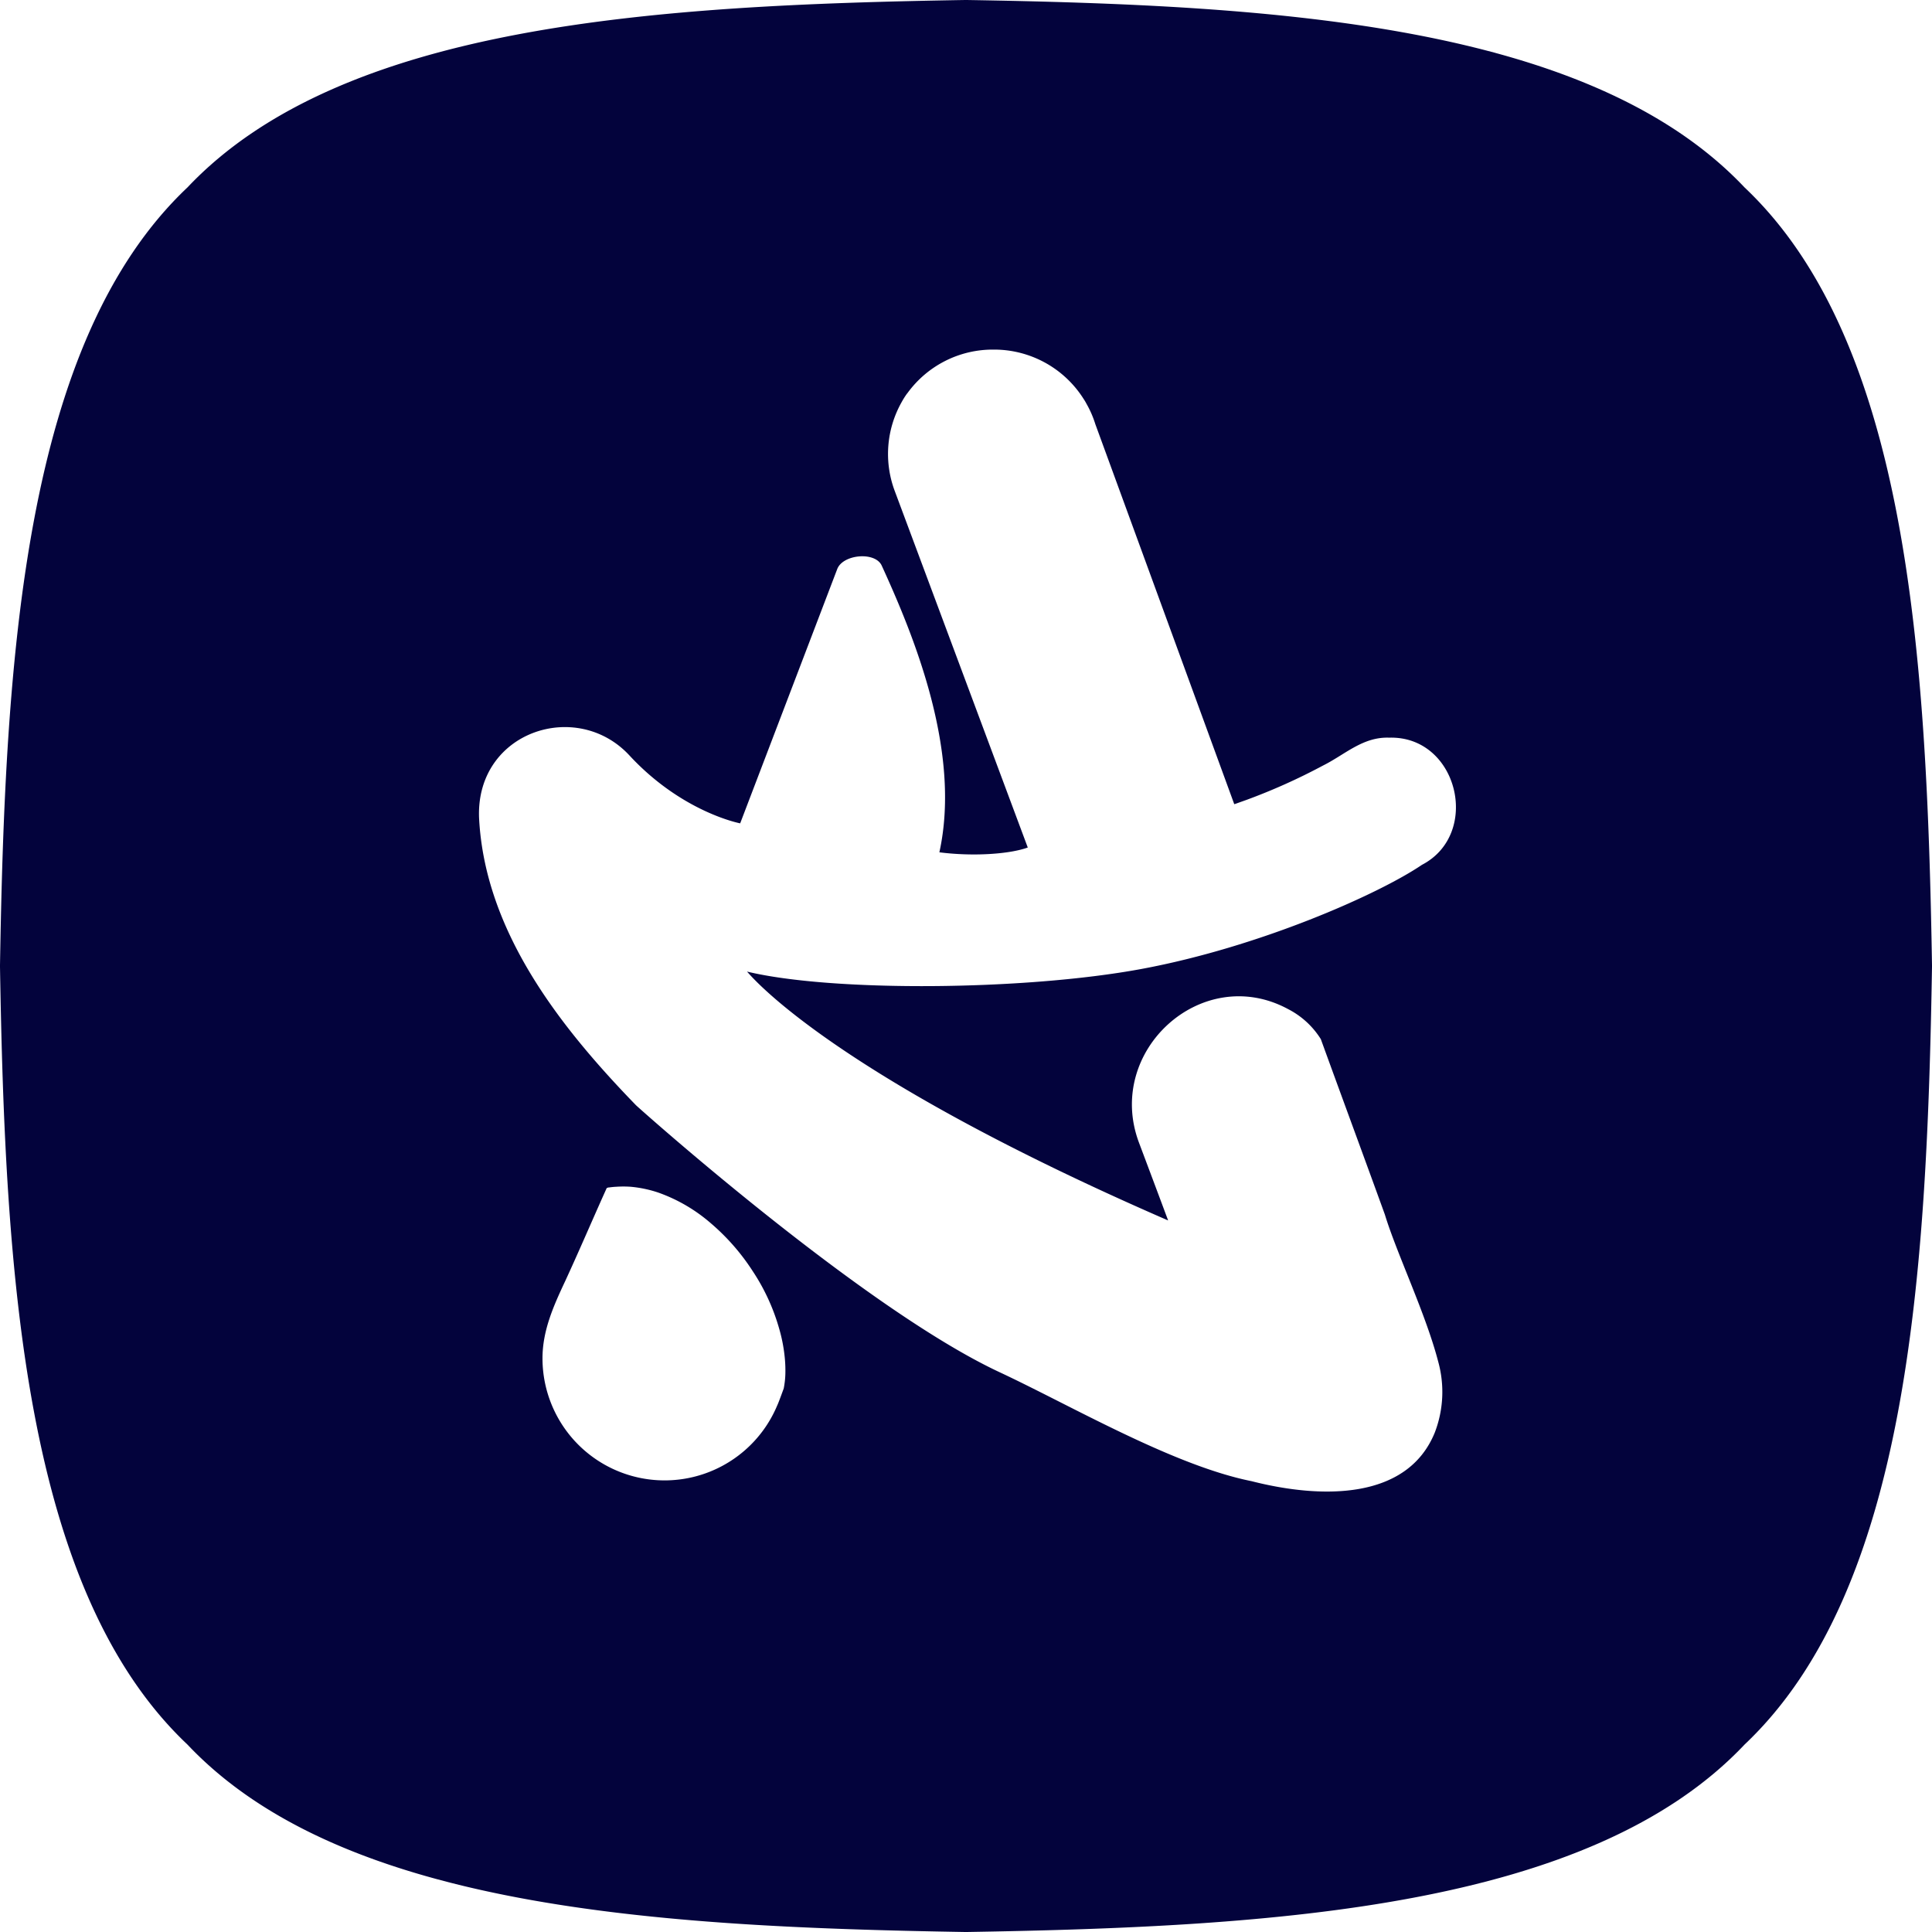
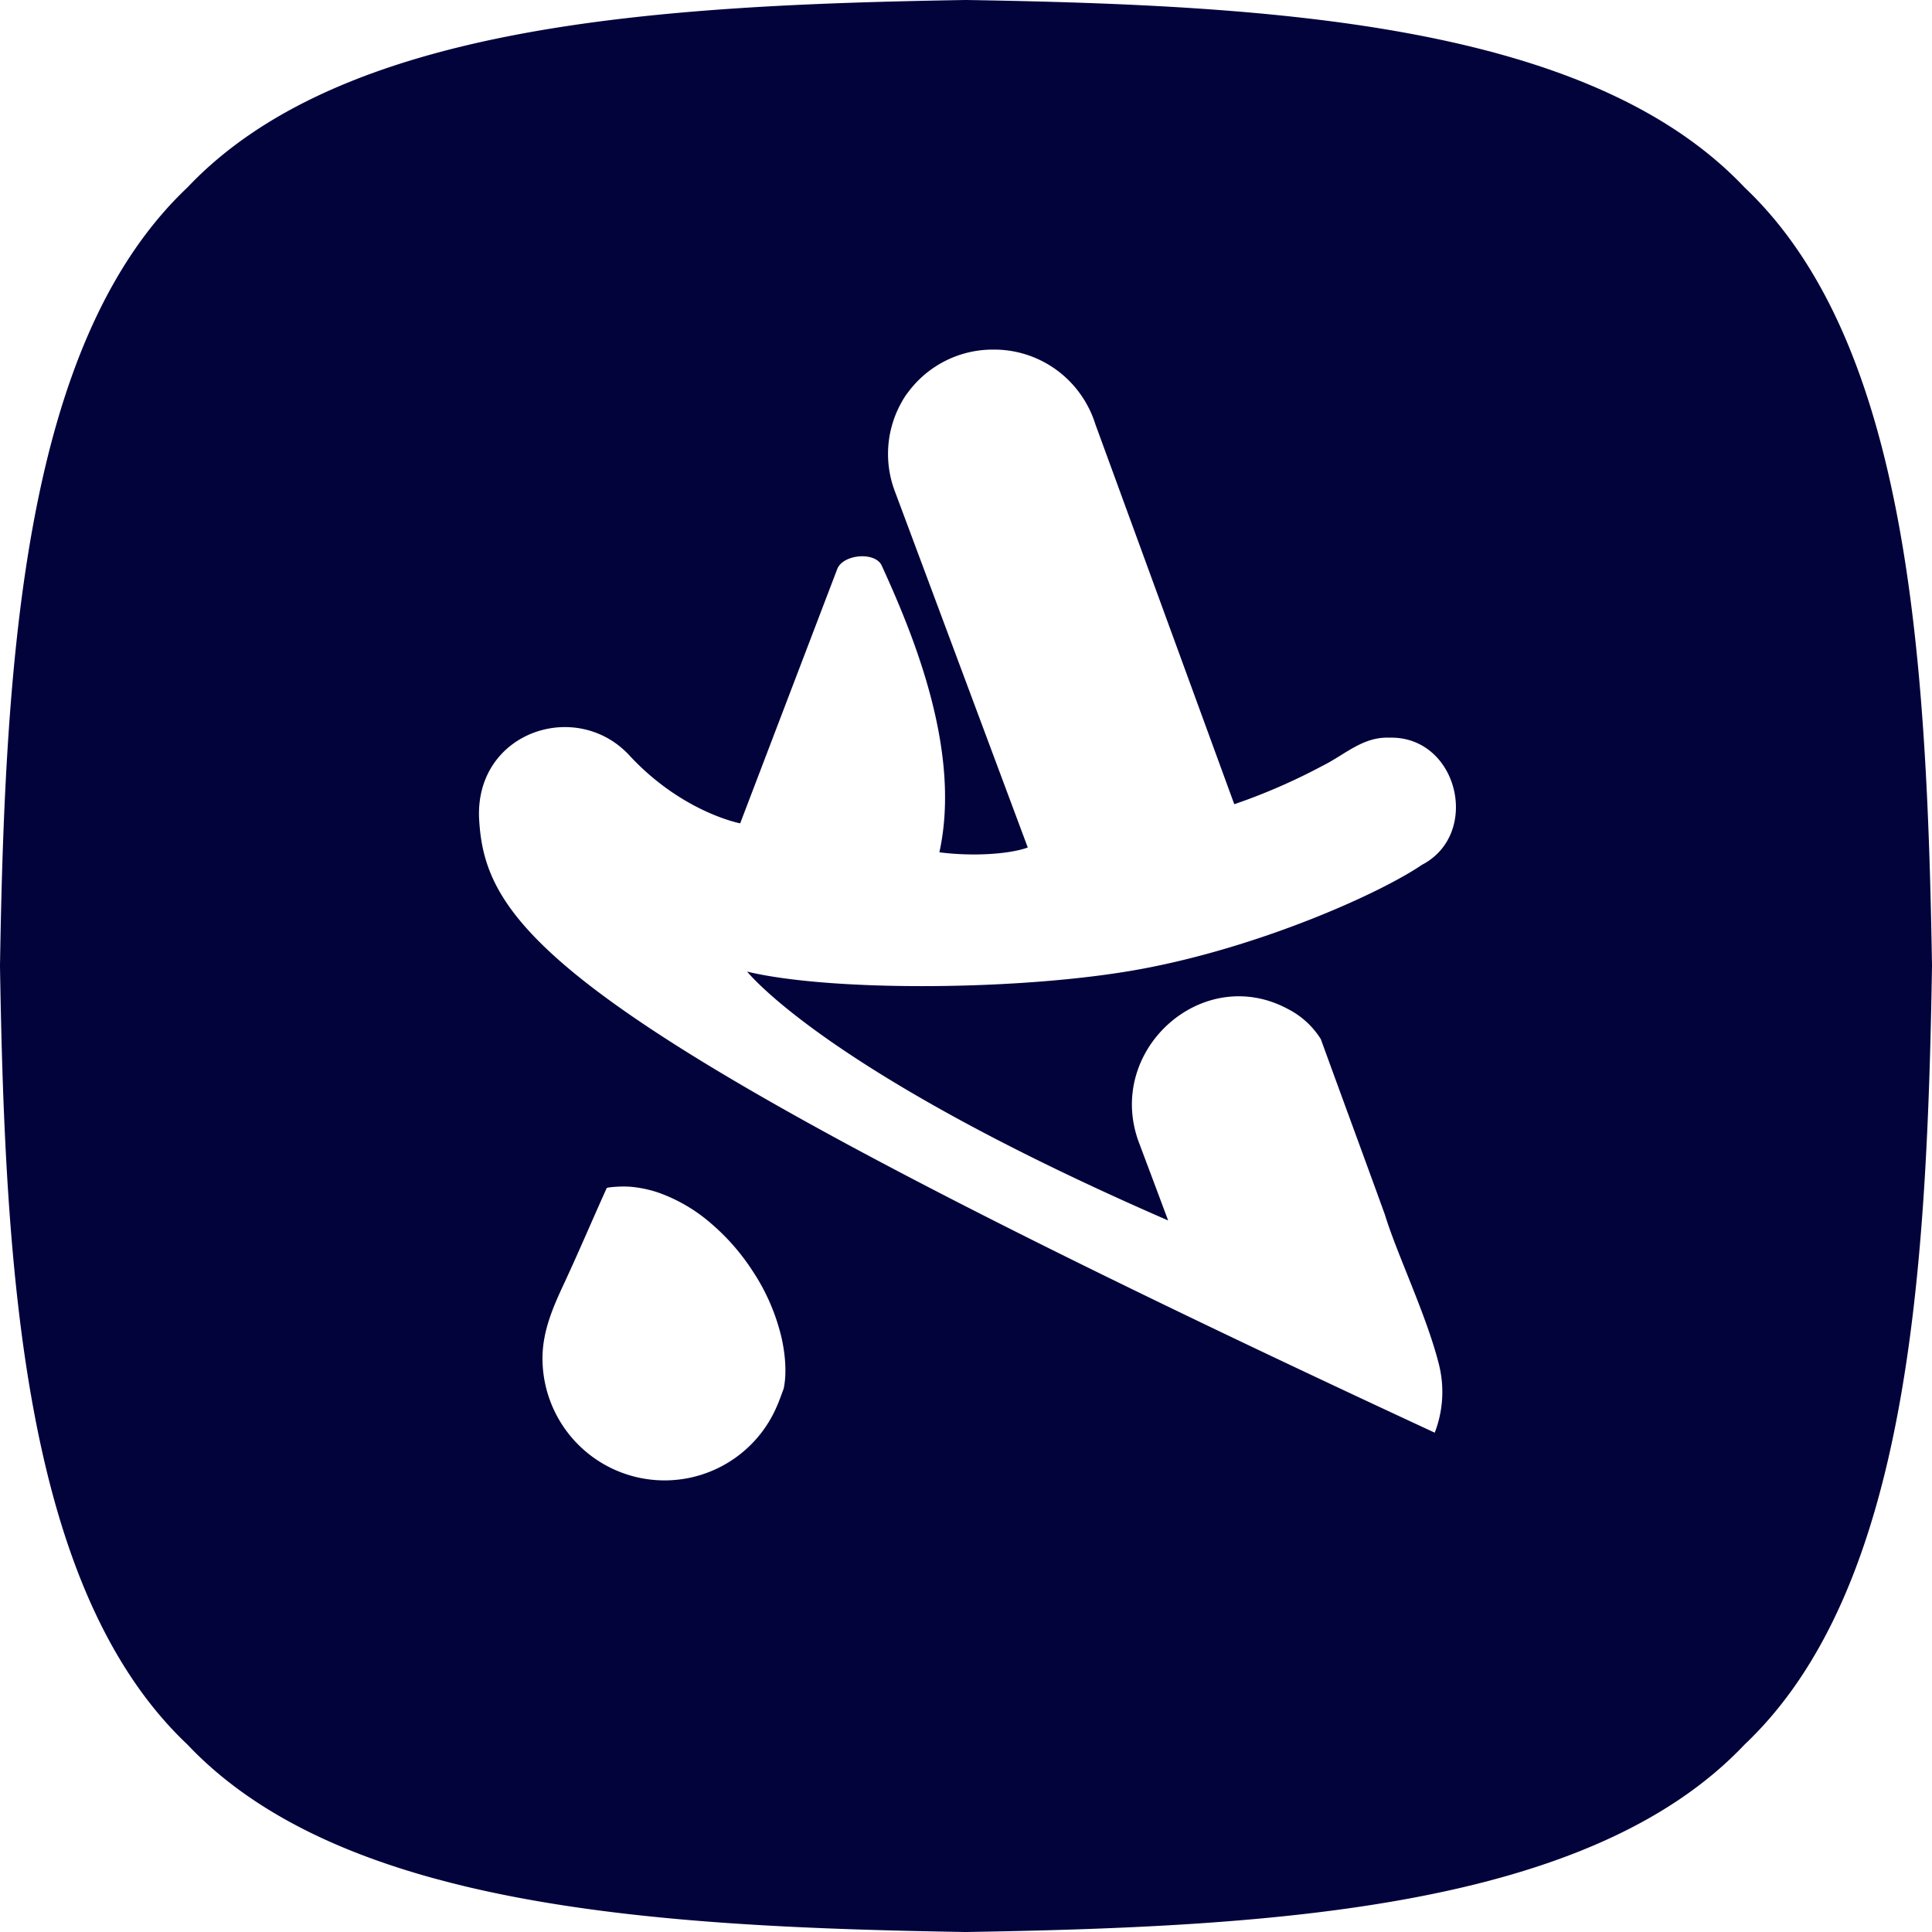
<svg xmlns="http://www.w3.org/2000/svg" viewBox="0 0 346.84 346.84">
  <defs>
    <style>.cls-1{fill:#03033c;}</style>
  </defs>
  <g id="Ebene_2" data-name="Ebene 2">
    <g id="Ebene_1-2" data-name="Ebene 1">
-       <path class="cls-1" d="M313.19,33.65C285.43,4.28,229,.92,173.58,0h-.32C117.83.92,61.41,4.28,33.65,33.65,4.29,61.41.92,117.83,0,173.26v.32C.92,229,4.29,285.43,33.65,313.19c27.76,29.37,84.18,32.73,139.61,33.65h.32c55.43-.92,111.85-4.28,139.61-33.65,29.37-27.76,32.73-84.18,33.65-139.61v-.32C345.92,117.84,342.55,61.41,313.19,33.65ZM140.7,249.25s-.95,2.64-1.17,3.06a21.92,21.92,0,0,1-42.14-8.46c0-5,2-9.44,4.08-13.87,2.4-5.19,4.65-10.46,7-15.7l.42-.93s0-.07.09-.08a.87.87,0,0,1,.42-.1q.63-.09,1.26-.12a19.42,19.42,0,0,1,2.53,0,21.51,21.51,0,0,1,5,1.05,29.33,29.33,0,0,1,9.36,5.45,39.32,39.32,0,0,1,7.6,8.68,36.86,36.86,0,0,1,4.76,10.4,28.34,28.34,0,0,1,1,5.39,23.57,23.57,0,0,1,.08,2.66A15.73,15.73,0,0,1,140.7,249.25Zm69-30.17c-1.49-4-3.43-9.17-5.22-13.93-6.18-16.45,11.29-32.34,26.75-24a15,15,0,0,1,5.89,5.4c4.15,11.42,7.36,20.08,11.5,31.5,2.09,6.89,7.35,17.82,9.57,26.39a20.33,20.33,0,0,1-.62,12.76c-4.94,12.09-20.26,11.93-32.91,8.7-14-2.81-32.21-13.46-45.07-19.49-24.7-11.48-65.42-47.95-65.42-48C100.5,184.32,87,167.15,86,146.76c-.55-15.43,17.53-21.37,27-11.14s19.88,12.19,19.88,12.19l17.42-45.64c1-2.67,6.84-3.21,8-.61,5.48,12,14.38,33.1,10.34,51.45,6,.77,12.56.34,15.87-.86l-23.88-64a18.93,18.93,0,0,1,1.26-16c.22-.4.45-.78.71-1.16a4.76,4.76,0,0,1,.35-.47,18.92,18.92,0,0,1,15.32-7.76h.18a19,19,0,0,1,16.11,8.9,8.21,8.21,0,0,1,.48.81,18.3,18.3,0,0,1,1.6,3.68c.06.15,24.93,68.2,24.94,68.22l.23-.07,1.91-.68a107.88,107.88,0,0,0,13.8-6.19c3.91-1.94,7.14-5.18,11.87-5,12.33-.37,16.58,17.26,5.88,22.83-7.78,5.28-29.2,14.77-50.34,18.69s-55.65,4.13-70.83.47C134.18,174.36,147.67,192.13,209.66,219.08Z" />
+       <path class="cls-1" d="M313.19,33.65C285.43,4.28,229,.92,173.58,0h-.32C117.83.92,61.41,4.28,33.65,33.65,4.29,61.41.92,117.83,0,173.26v.32C.92,229,4.29,285.43,33.65,313.19c27.76,29.37,84.18,32.73,139.61,33.65h.32c55.43-.92,111.85-4.28,139.61-33.65,29.37-27.76,32.73-84.18,33.65-139.61v-.32C345.92,117.84,342.55,61.41,313.19,33.65ZM140.7,249.25s-.95,2.64-1.17,3.06a21.92,21.92,0,0,1-42.14-8.46c0-5,2-9.44,4.08-13.87,2.4-5.19,4.65-10.46,7-15.7l.42-.93s0-.07.09-.08a.87.87,0,0,1,.42-.1q.63-.09,1.26-.12a19.42,19.42,0,0,1,2.53,0,21.51,21.51,0,0,1,5,1.05,29.33,29.33,0,0,1,9.36,5.45,39.32,39.32,0,0,1,7.6,8.68,36.86,36.86,0,0,1,4.76,10.4,28.34,28.34,0,0,1,1,5.39,23.57,23.57,0,0,1,.08,2.66A15.73,15.73,0,0,1,140.7,249.25Zm69-30.17c-1.49-4-3.43-9.17-5.22-13.93-6.18-16.45,11.29-32.34,26.75-24a15,15,0,0,1,5.89,5.4c4.15,11.42,7.36,20.08,11.5,31.5,2.09,6.89,7.35,17.82,9.57,26.39a20.33,20.33,0,0,1-.62,12.76C100.5,184.32,87,167.15,86,146.76c-.55-15.43,17.53-21.37,27-11.14s19.88,12.19,19.88,12.19l17.42-45.64c1-2.67,6.84-3.21,8-.61,5.48,12,14.38,33.1,10.34,51.45,6,.77,12.56.34,15.87-.86l-23.88-64a18.93,18.93,0,0,1,1.26-16c.22-.4.45-.78.71-1.16a4.76,4.76,0,0,1,.35-.47,18.92,18.92,0,0,1,15.32-7.76h.18a19,19,0,0,1,16.11,8.9,8.21,8.21,0,0,1,.48.81,18.3,18.3,0,0,1,1.6,3.68c.06.15,24.93,68.2,24.94,68.22l.23-.07,1.91-.68a107.88,107.88,0,0,0,13.8-6.19c3.91-1.94,7.14-5.18,11.87-5,12.33-.37,16.58,17.26,5.88,22.83-7.78,5.28-29.2,14.77-50.34,18.69s-55.65,4.13-70.83.47C134.18,174.36,147.67,192.13,209.66,219.08Z" />
    </g>
  </g>
</svg>